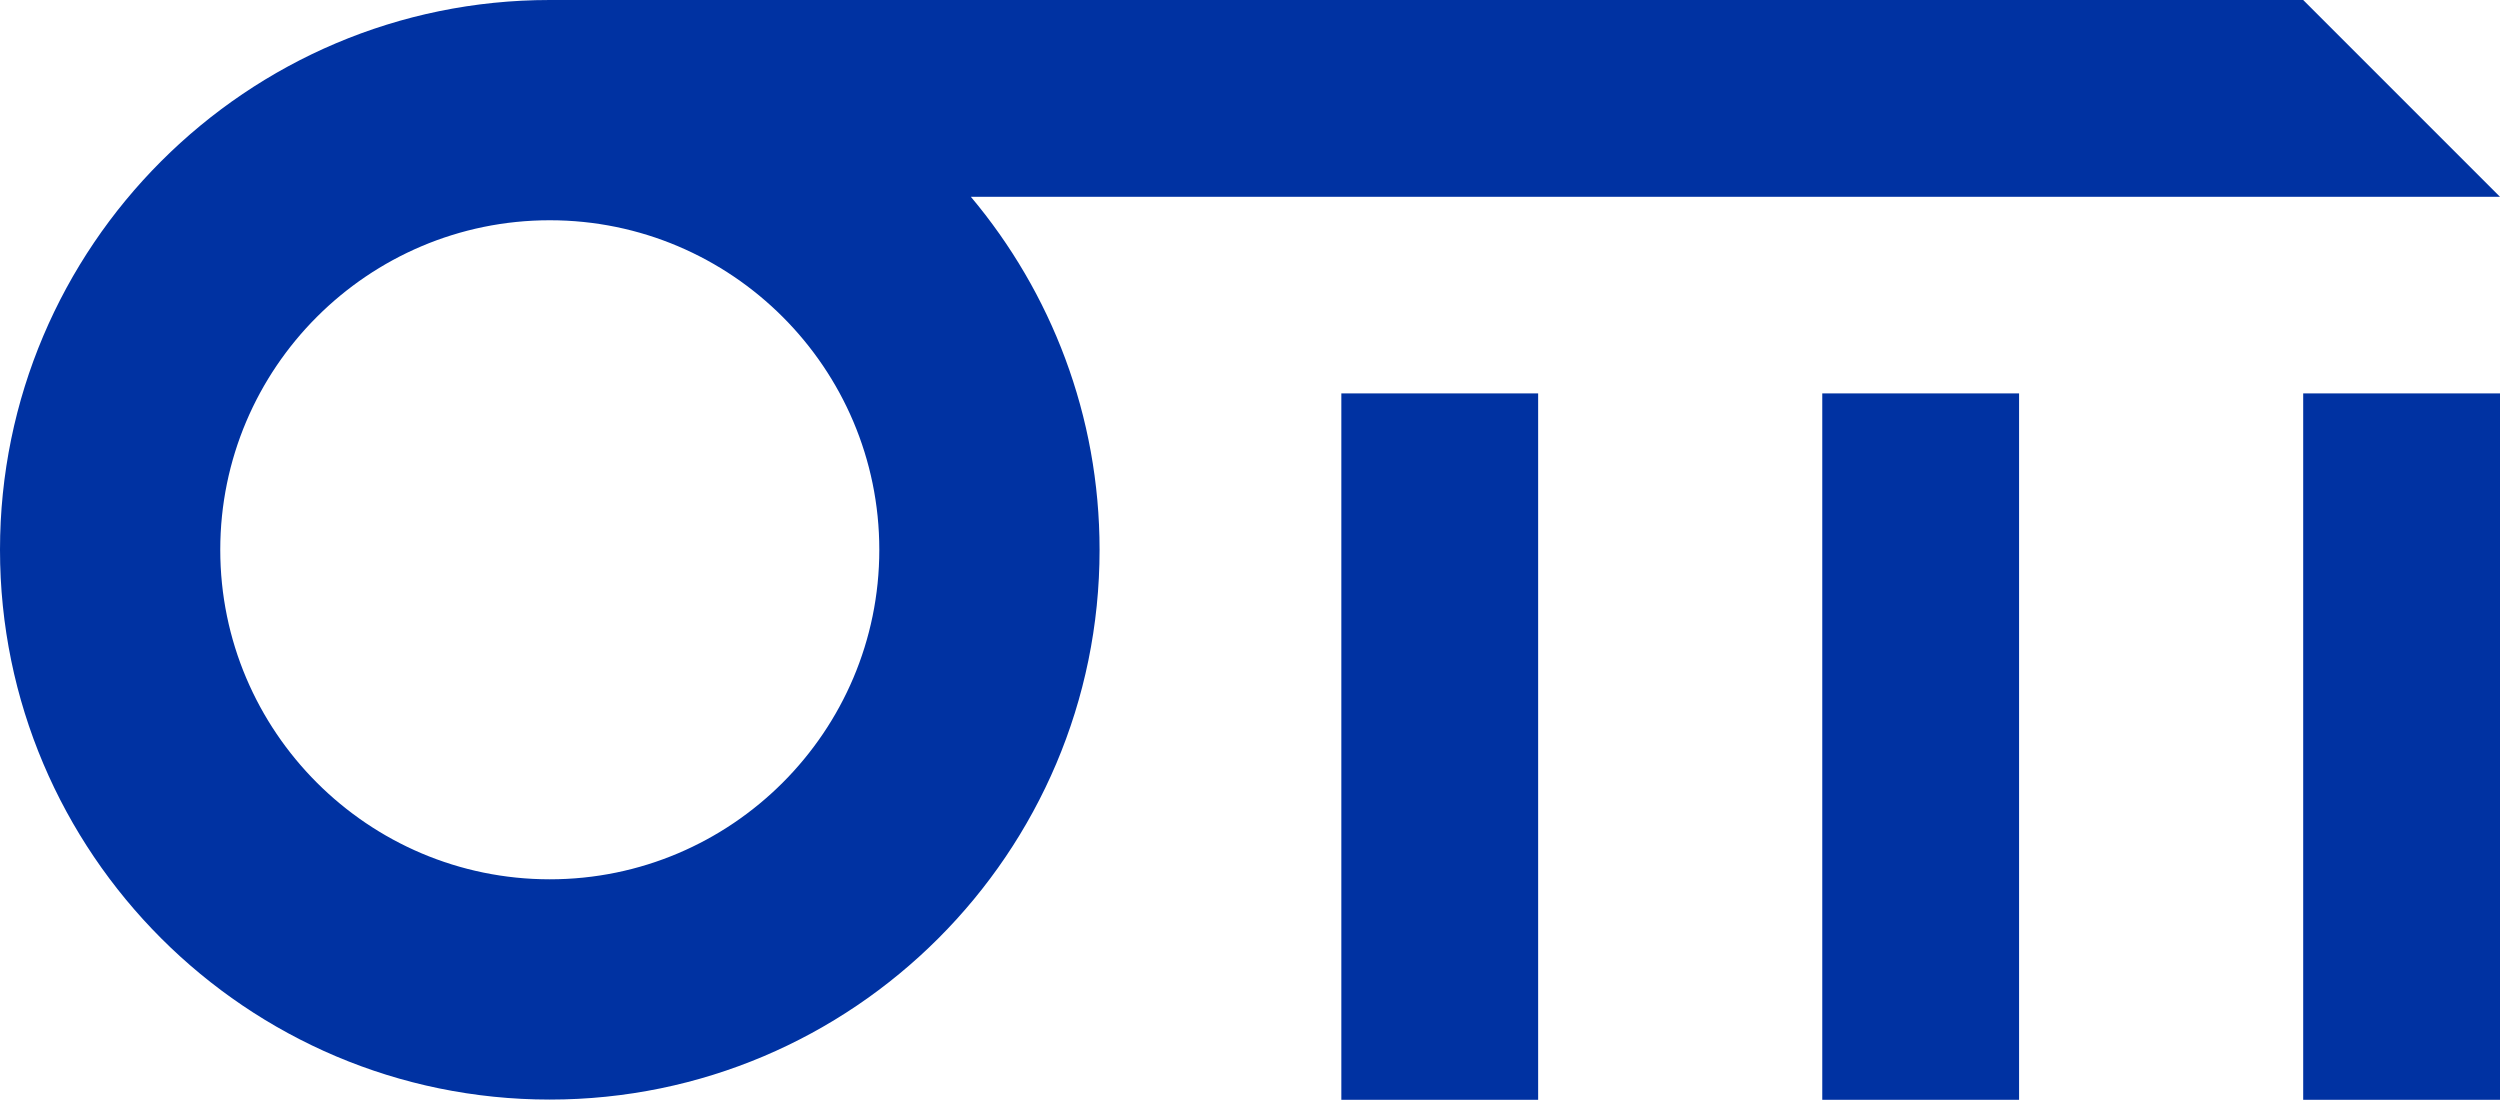
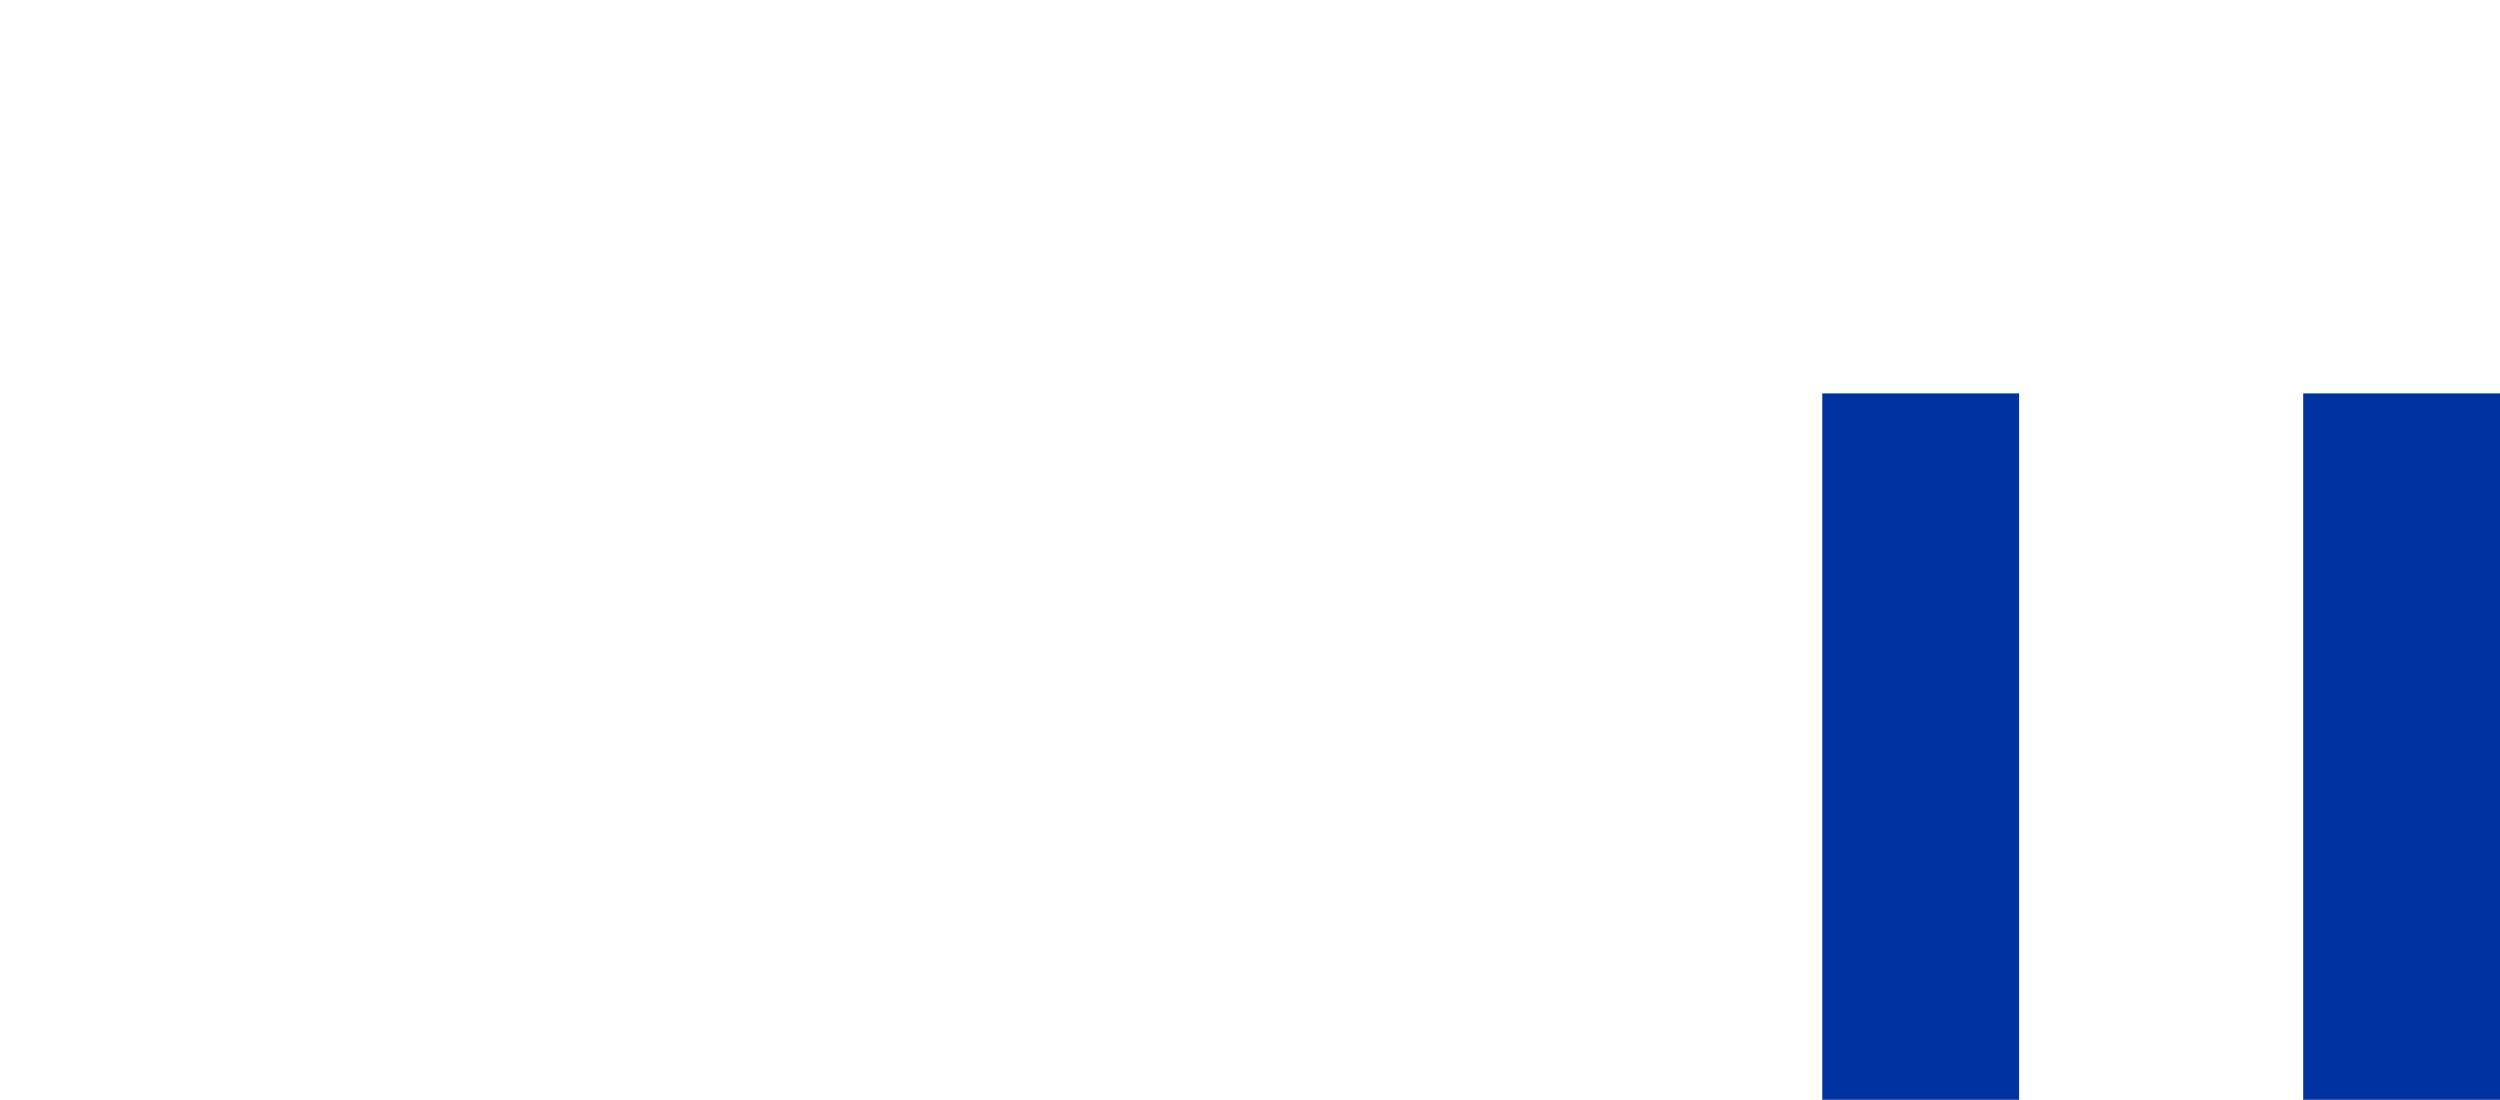
<svg xmlns="http://www.w3.org/2000/svg" id="Layer_1" data-name="Layer 1" version="1.1" viewBox="0 0 295.102 129.821">
  <defs>
    <style> .cls-1 { fill: #0032a2; stroke-width: 0px; } </style>
  </defs>
  <g>
    <rect class="cls-1" x="271.871" y="46.436" width="23.231" height="83.385" />
    <rect class="cls-1" x="215.102" y="46.436" width="23.231" height="83.385" />
-     <rect class="cls-1" x="158.333" y="46.436" width="23.231" height="83.385" />
  </g>
-   <path class="cls-1" d="M295.102,23.231L271.871,0H64.897C29.112,0,0,29.113,0,64.897s29.113,64.897,64.897,64.897,64.897-29.112,64.897-64.897c0-15.85-5.72-30.384-15.193-41.667h180.501ZM64.897,103.794c-21.448,0-38.897-17.449-38.897-38.897s17.449-38.897,38.897-38.897,38.897,17.449,38.897,38.897-17.449,38.897-38.897,38.897Z" />
</svg>